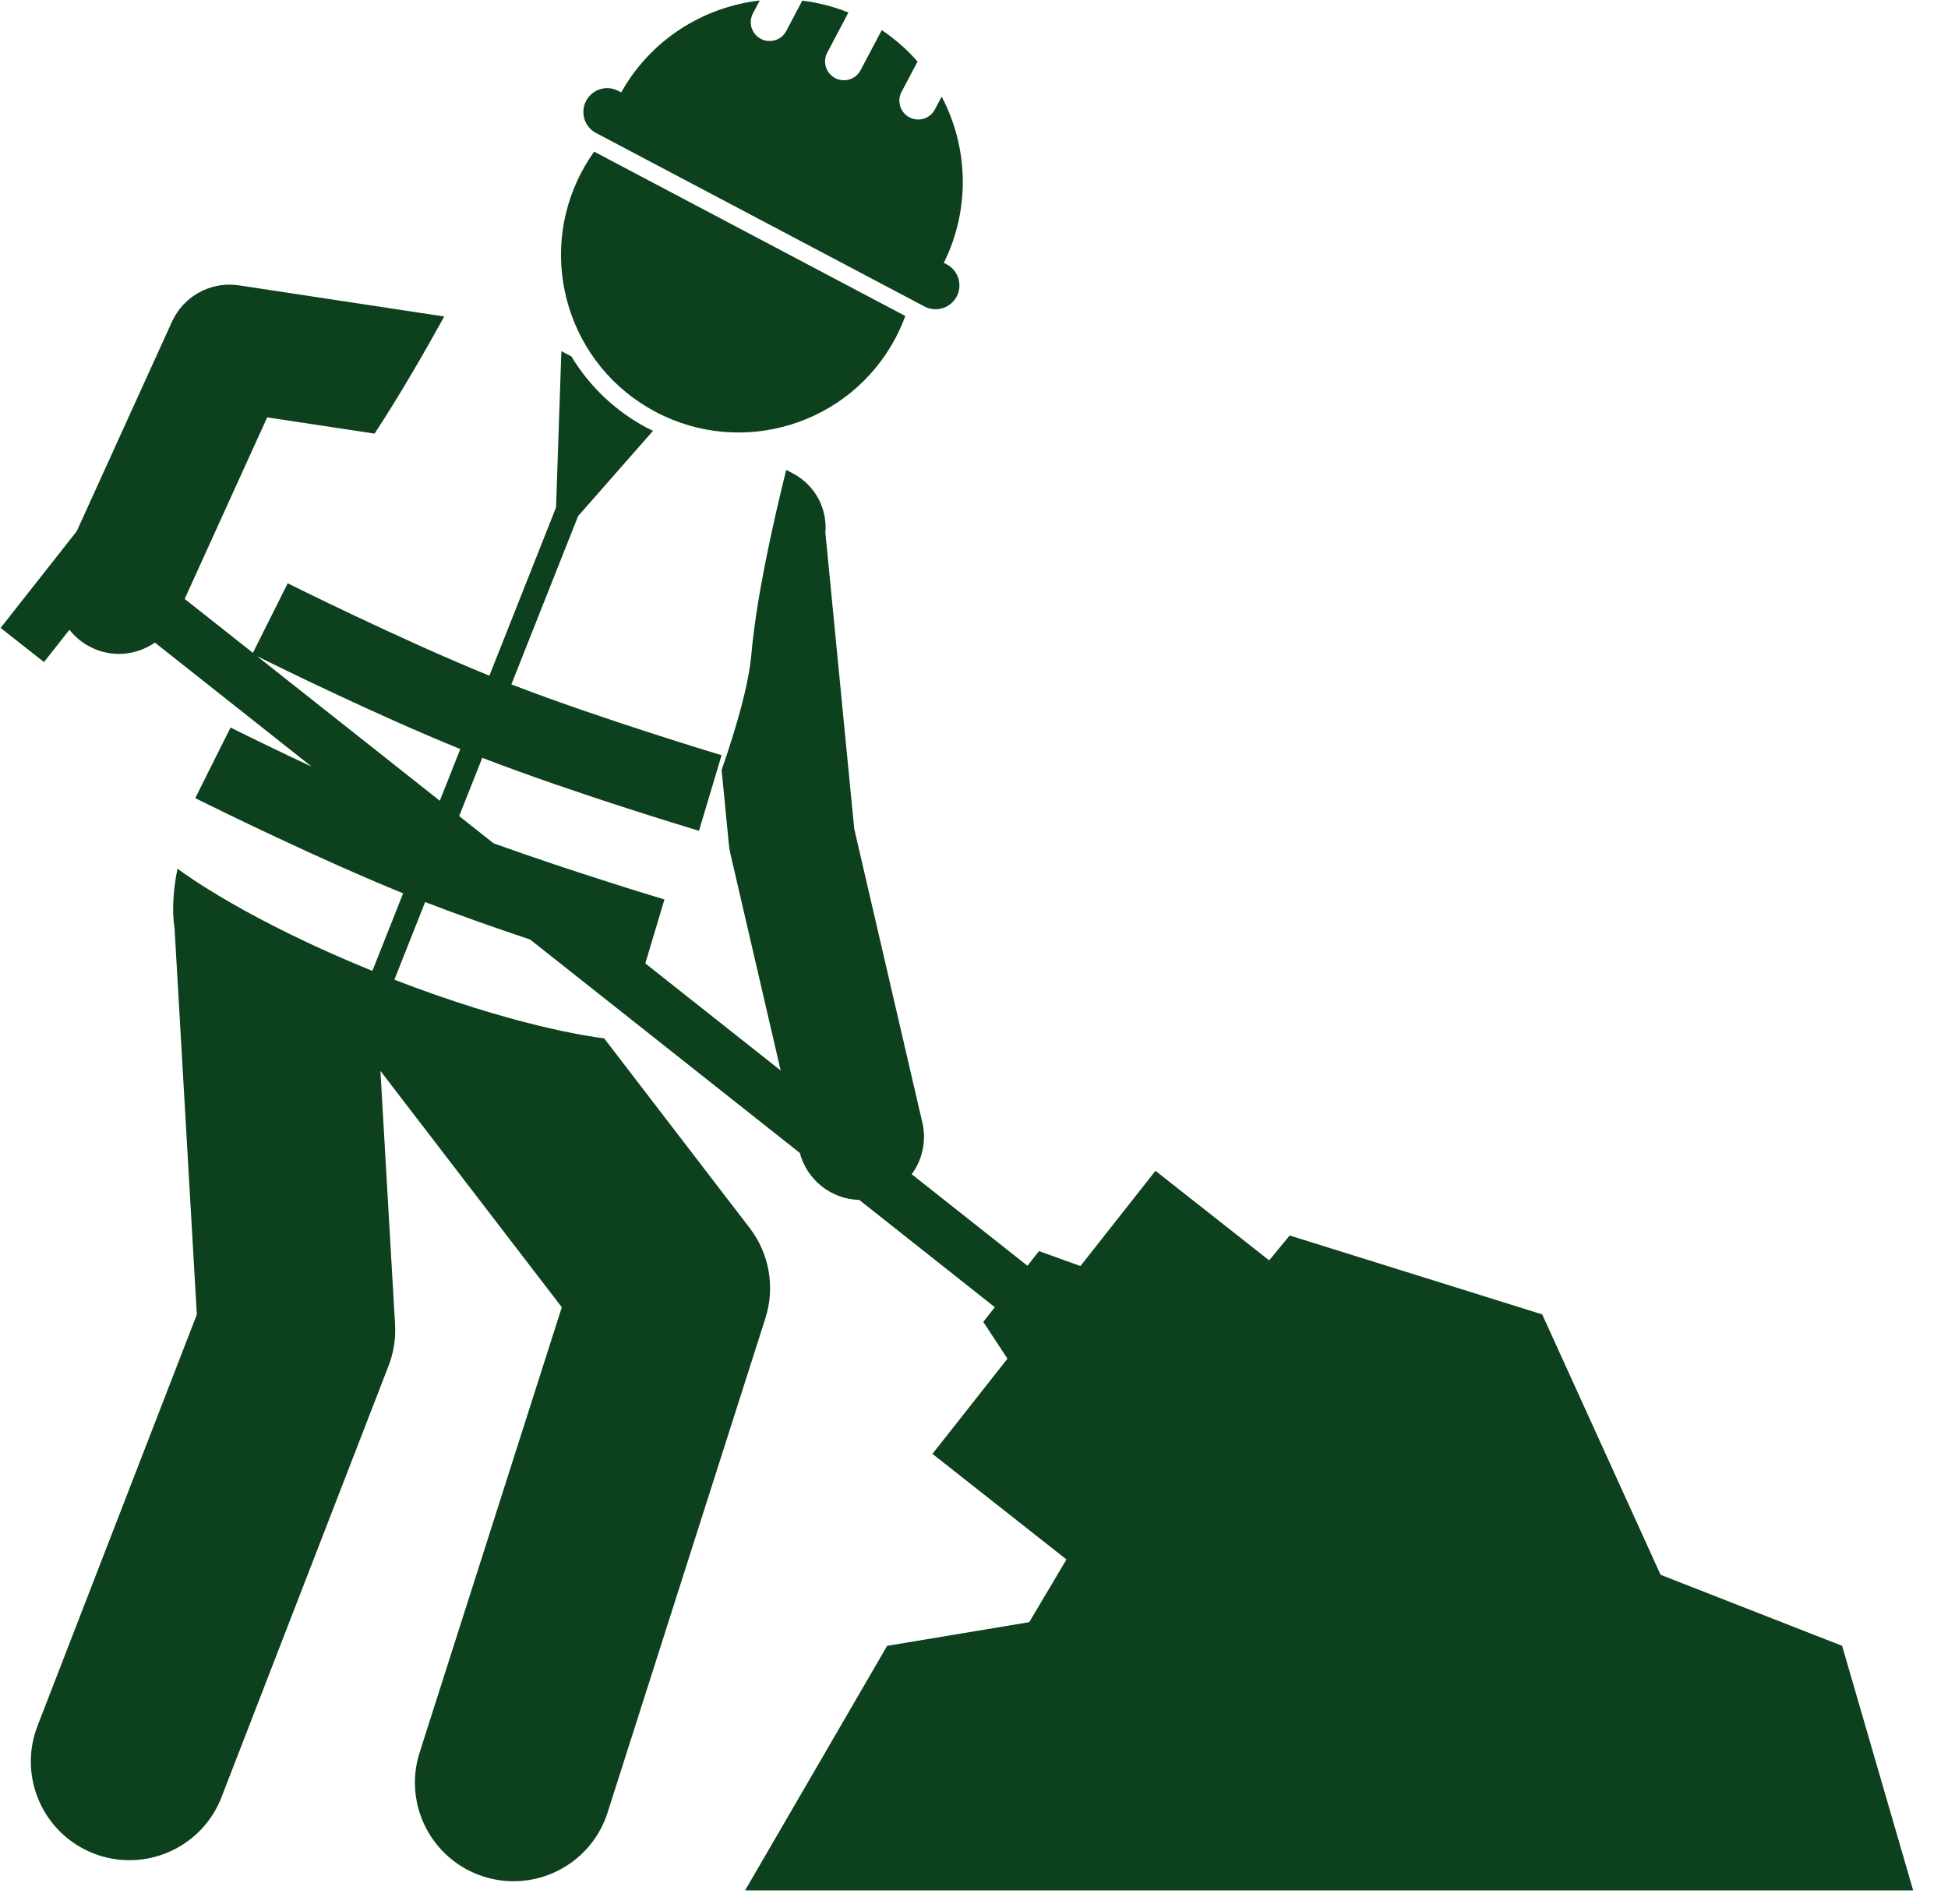
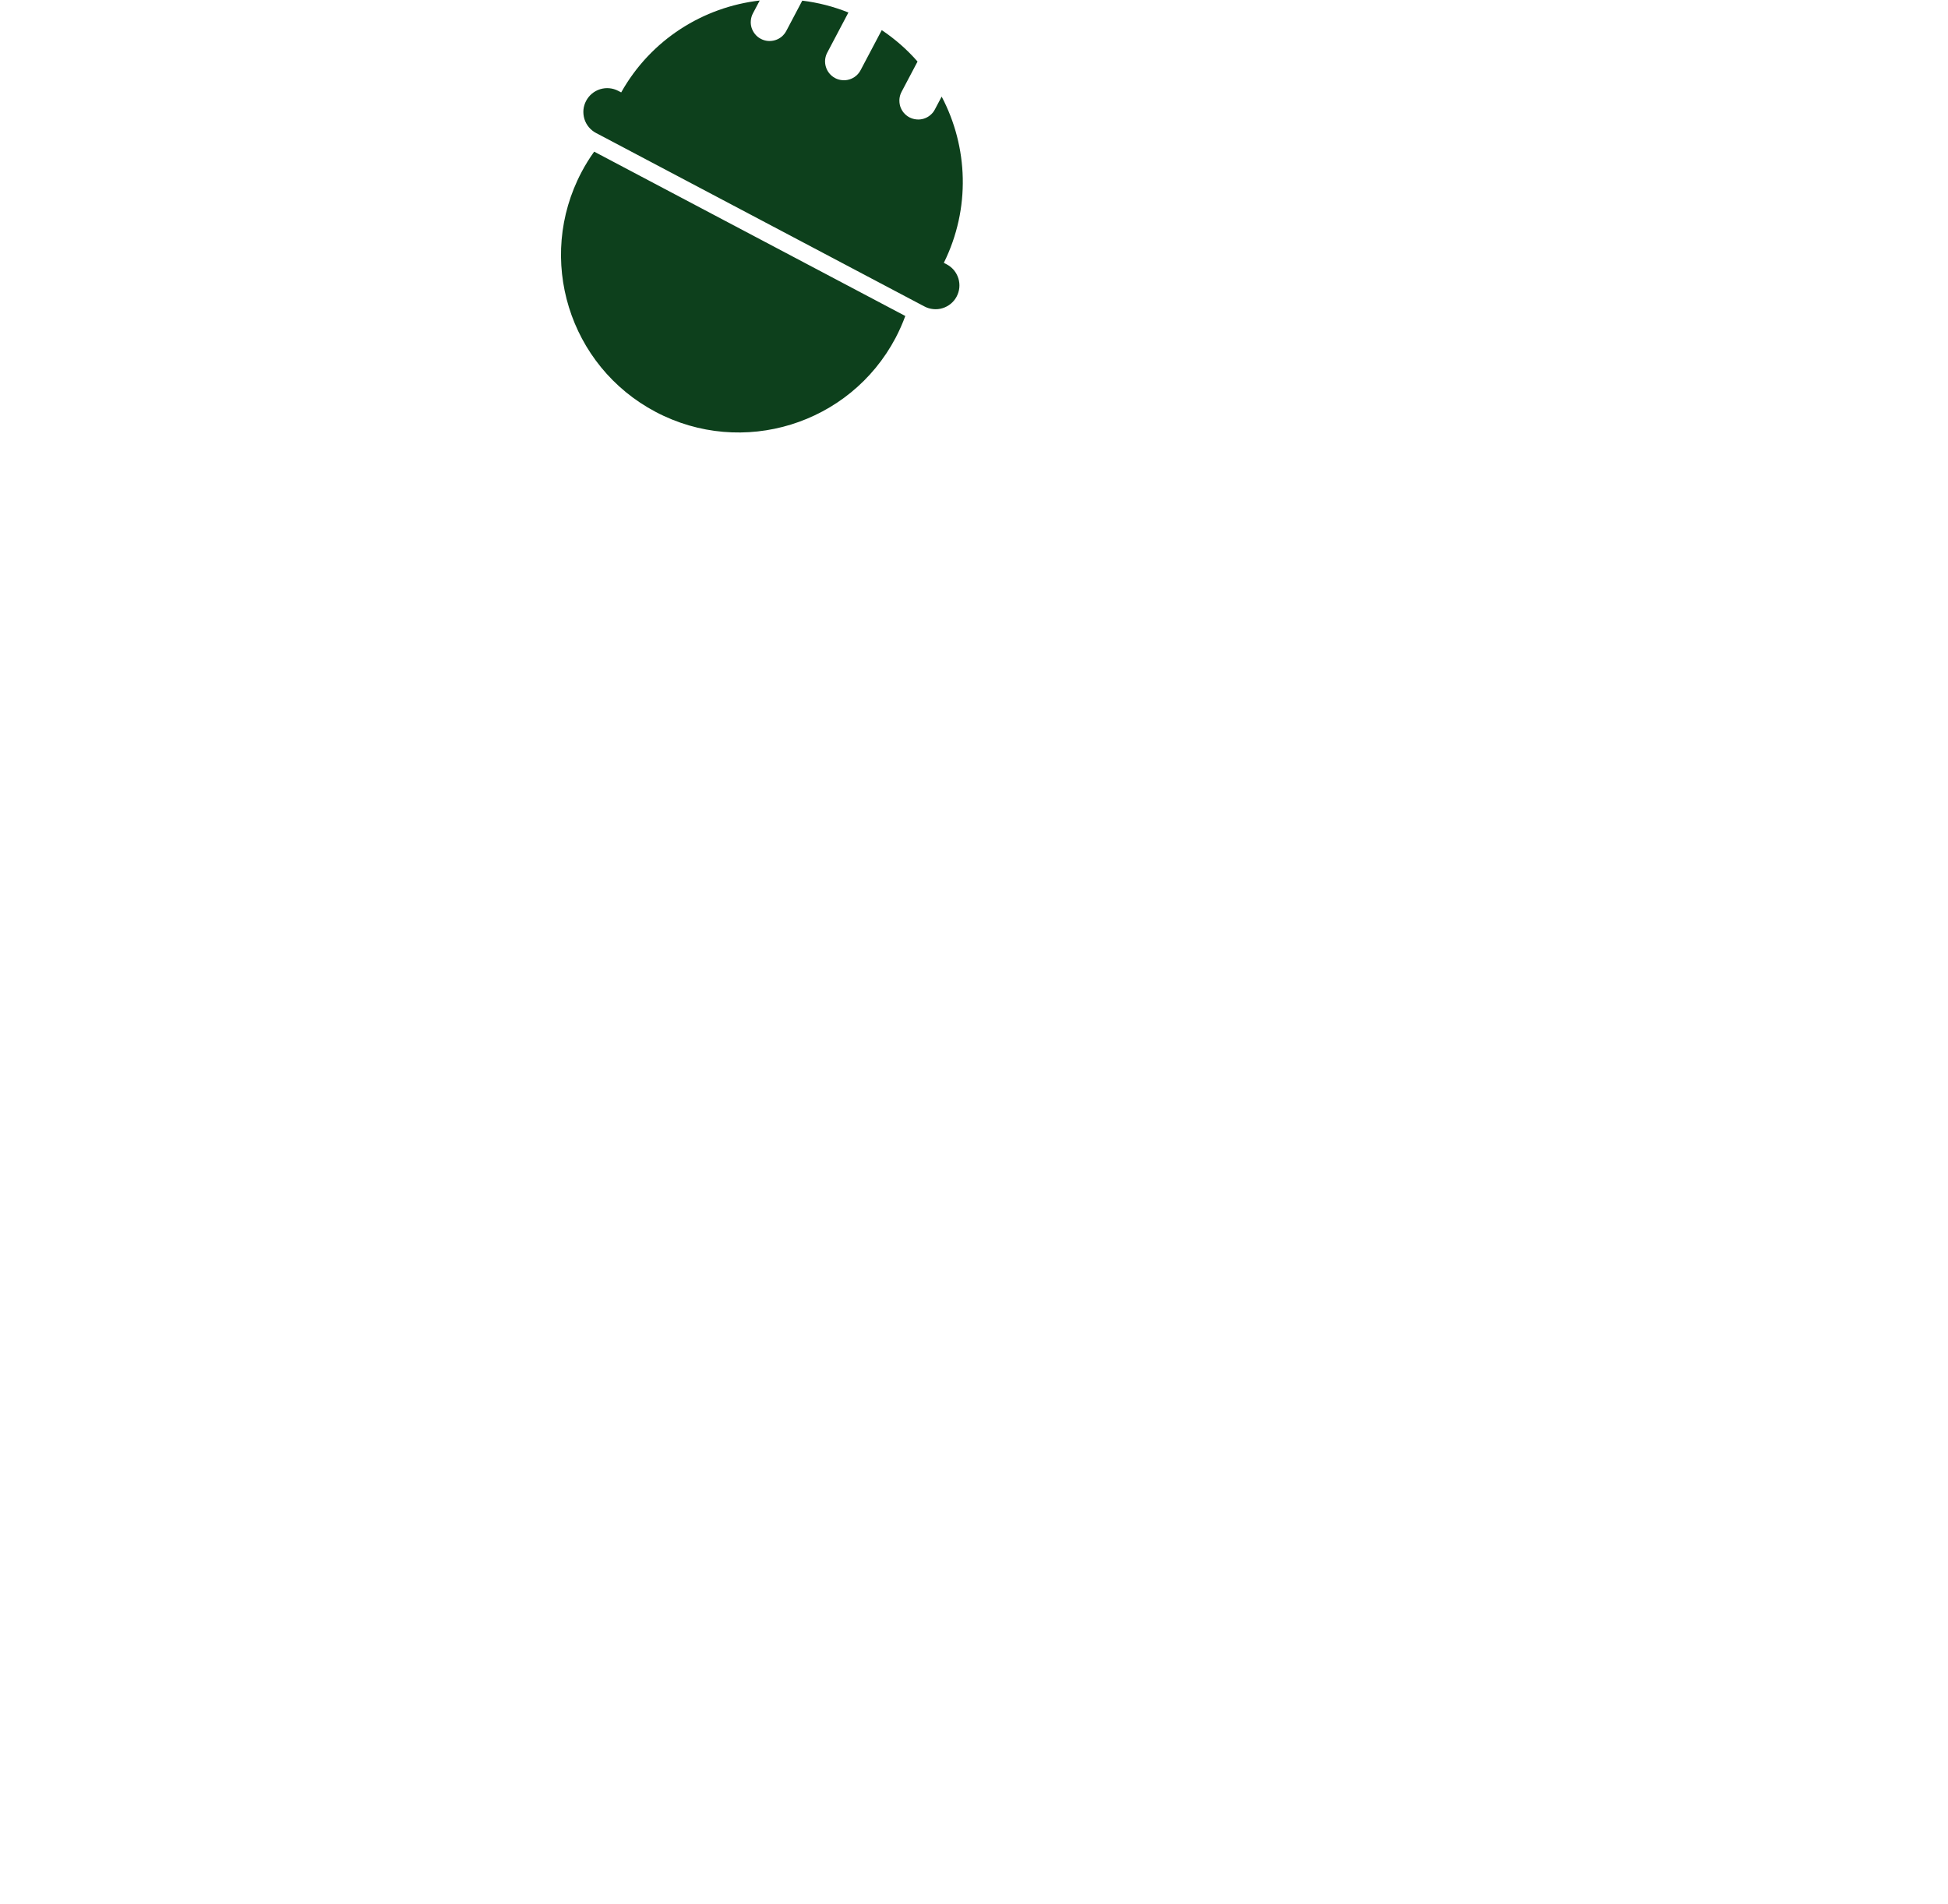
<svg xmlns="http://www.w3.org/2000/svg" width="45" height="44" viewBox="0 0 45 44" fill="none">
  <path d="M15.146 9.517C17.149 10.575 19.631 9.809 20.689 7.806C20.776 7.64 20.85 7.472 20.913 7.301L13.726 3.504C13.618 3.654 13.521 3.811 13.435 3.974C12.377 5.977 13.143 8.459 15.146 9.517ZM13.769 3.073L13.834 3.107L21.291 7.047L21.356 7.081C21.42 7.115 21.49 7.136 21.562 7.142C21.634 7.149 21.706 7.142 21.775 7.12C21.844 7.099 21.908 7.064 21.964 7.018C22.02 6.972 22.066 6.915 22.099 6.852C22.133 6.788 22.154 6.718 22.161 6.646C22.168 6.574 22.16 6.501 22.139 6.432C22.117 6.363 22.083 6.299 22.037 6.243C21.991 6.188 21.934 6.142 21.87 6.108L21.803 6.073C22.425 4.817 22.364 3.392 21.753 2.232L21.596 2.529C21.57 2.58 21.533 2.625 21.489 2.661C21.445 2.698 21.394 2.725 21.34 2.742C21.285 2.759 21.228 2.765 21.171 2.759C21.114 2.754 21.058 2.737 21.008 2.711C20.957 2.684 20.913 2.648 20.876 2.604C20.84 2.56 20.812 2.509 20.795 2.454C20.779 2.4 20.773 2.342 20.778 2.285C20.783 2.228 20.8 2.173 20.826 2.123L21.196 1.422C20.954 1.145 20.675 0.901 20.369 0.696L19.88 1.622C19.853 1.673 19.817 1.718 19.773 1.754C19.729 1.791 19.678 1.818 19.623 1.835C19.569 1.852 19.511 1.858 19.454 1.852C19.397 1.847 19.342 1.831 19.291 1.804C19.241 1.777 19.196 1.741 19.16 1.697C19.123 1.653 19.096 1.602 19.079 1.547C19.062 1.493 19.056 1.435 19.061 1.378C19.067 1.322 19.083 1.266 19.11 1.216L19.599 0.289C19.258 0.152 18.899 0.059 18.533 0.015L18.163 0.716C18.136 0.766 18.1 0.811 18.056 0.848C18.012 0.884 17.961 0.912 17.907 0.928C17.852 0.945 17.794 0.951 17.738 0.946C17.681 0.941 17.625 0.924 17.575 0.897C17.524 0.871 17.479 0.834 17.443 0.79C17.407 0.746 17.379 0.695 17.362 0.641C17.345 0.586 17.339 0.529 17.345 0.472C17.35 0.415 17.366 0.36 17.393 0.309L17.55 0.012C16.247 0.162 15.036 0.913 14.35 2.135L14.283 2.1C14.154 2.032 14.003 2.018 13.864 2.061C13.724 2.104 13.608 2.201 13.54 2.33C13.506 2.394 13.485 2.464 13.478 2.535C13.472 2.607 13.479 2.68 13.5 2.749C13.521 2.818 13.556 2.882 13.602 2.938C13.648 2.993 13.705 3.039 13.769 3.073Z" fill="#0D401C" />
-   <path d="M20.494 38.027L17.212 43.678H44.195L42.554 38.027L38.361 36.386L35.626 30.369L29.792 28.546L29.319 29.121L26.692 27.052L24.959 29.252L24.002 28.907L23.735 29.246L21.061 27.13C21.186 26.961 21.272 26.767 21.315 26.561C21.357 26.355 21.355 26.142 21.307 25.938L19.733 19.148L19.067 12.31C19.091 12.034 19.033 11.757 18.901 11.513C18.768 11.27 18.566 11.071 18.321 10.941L18.162 10.857C17.832 12.187 17.471 13.838 17.357 15.119C17.296 15.804 17.028 16.76 16.67 17.791L16.839 19.526C16.845 19.589 16.856 19.652 16.87 19.714L18.034 24.734L14.907 22.259L15.025 21.865L15.349 20.782C15.324 20.775 13.288 20.164 11.402 19.485L10.607 18.856L11.141 17.509C13.276 18.334 16.026 19.159 16.147 19.195L16.669 17.449C16.641 17.44 13.882 16.612 11.813 15.813L13.354 11.925L15.085 9.954C15.039 9.932 14.993 9.911 14.949 9.888C14.227 9.506 13.622 8.935 13.2 8.236L12.968 8.113L12.845 11.724L11.305 15.612C9.25 14.777 6.673 13.49 6.646 13.477L5.842 15.085L5.839 15.082L4.266 13.838L6.172 9.643L8.653 10.019C9.239 9.123 9.809 8.135 10.262 7.313L5.52 6.593L5.509 6.592C5.471 6.587 5.433 6.583 5.396 6.581C5.385 6.58 5.374 6.579 5.364 6.578C5.327 6.577 5.29 6.577 5.253 6.578C5.241 6.579 5.229 6.579 5.217 6.579C5.184 6.581 5.15 6.585 5.117 6.589C5.103 6.591 5.088 6.592 5.073 6.595C5.043 6.599 5.013 6.606 4.983 6.613C4.967 6.616 4.95 6.619 4.934 6.624C4.905 6.631 4.876 6.641 4.848 6.65C4.832 6.655 4.815 6.66 4.8 6.666C4.769 6.677 4.74 6.69 4.71 6.703C4.697 6.709 4.684 6.714 4.672 6.72C4.639 6.736 4.607 6.753 4.575 6.771C4.567 6.776 4.558 6.78 4.55 6.785C4.516 6.806 4.483 6.828 4.451 6.851C4.445 6.855 4.44 6.858 4.434 6.863C4.403 6.886 4.373 6.91 4.344 6.936C4.337 6.941 4.331 6.946 4.325 6.952C4.299 6.975 4.275 6.999 4.251 7.024C4.242 7.034 4.232 7.043 4.223 7.052C4.204 7.073 4.186 7.096 4.169 7.118C4.156 7.133 4.143 7.149 4.131 7.165C4.117 7.183 4.105 7.202 4.093 7.22C4.078 7.242 4.062 7.265 4.049 7.288C4.04 7.303 4.032 7.319 4.023 7.335C4.008 7.362 3.993 7.391 3.979 7.419C3.977 7.424 3.975 7.428 3.973 7.432L1.772 12.275L0.014 14.508L1.016 15.297L1.604 14.551C1.748 14.735 1.934 14.881 2.147 14.977C2.336 15.064 2.541 15.108 2.749 15.109C3.046 15.107 3.335 15.016 3.578 14.847L5.379 16.272L7.201 17.714C6.572 17.42 5.947 17.119 5.326 16.81L4.819 17.823L4.511 18.441L4.593 18.482C5.062 18.715 7.374 19.853 9.313 20.64L8.602 22.433C5.744 21.272 4.285 20.21 4.101 20.071C4.006 20.52 3.966 21.032 4.032 21.445L4.547 30.372L0.866 39.878C0.412 41.051 0.995 42.371 2.169 42.826C2.439 42.931 2.717 42.98 2.991 42.98C3.905 42.98 4.767 42.427 5.117 41.524L8.976 31.557C9.094 31.253 9.145 30.928 9.126 30.603L8.788 24.743L12.978 30.204L9.693 40.494C9.311 41.693 9.972 42.975 11.171 43.358C11.402 43.431 11.635 43.467 11.865 43.466C12.83 43.466 13.726 42.848 14.035 41.88L17.682 30.455C17.794 30.104 17.819 29.732 17.756 29.37C17.692 29.008 17.543 28.666 17.319 28.374L13.956 23.991C13.579 23.945 11.832 23.688 9.11 22.636L9.821 20.842C10.6 21.143 11.461 21.445 12.246 21.708L14.338 23.363L18.477 26.639C18.558 26.944 18.735 27.215 18.982 27.41C19.23 27.606 19.534 27.716 19.849 27.724L22.981 30.203L22.714 30.542L23.273 31.392L21.54 33.592L24.636 36.031L23.776 37.48L20.494 38.027ZM5.939 15.162C6.462 15.421 8.728 16.534 10.633 17.307L10.16 18.502L5.939 15.162Z" fill="#0D401C" />
</svg>